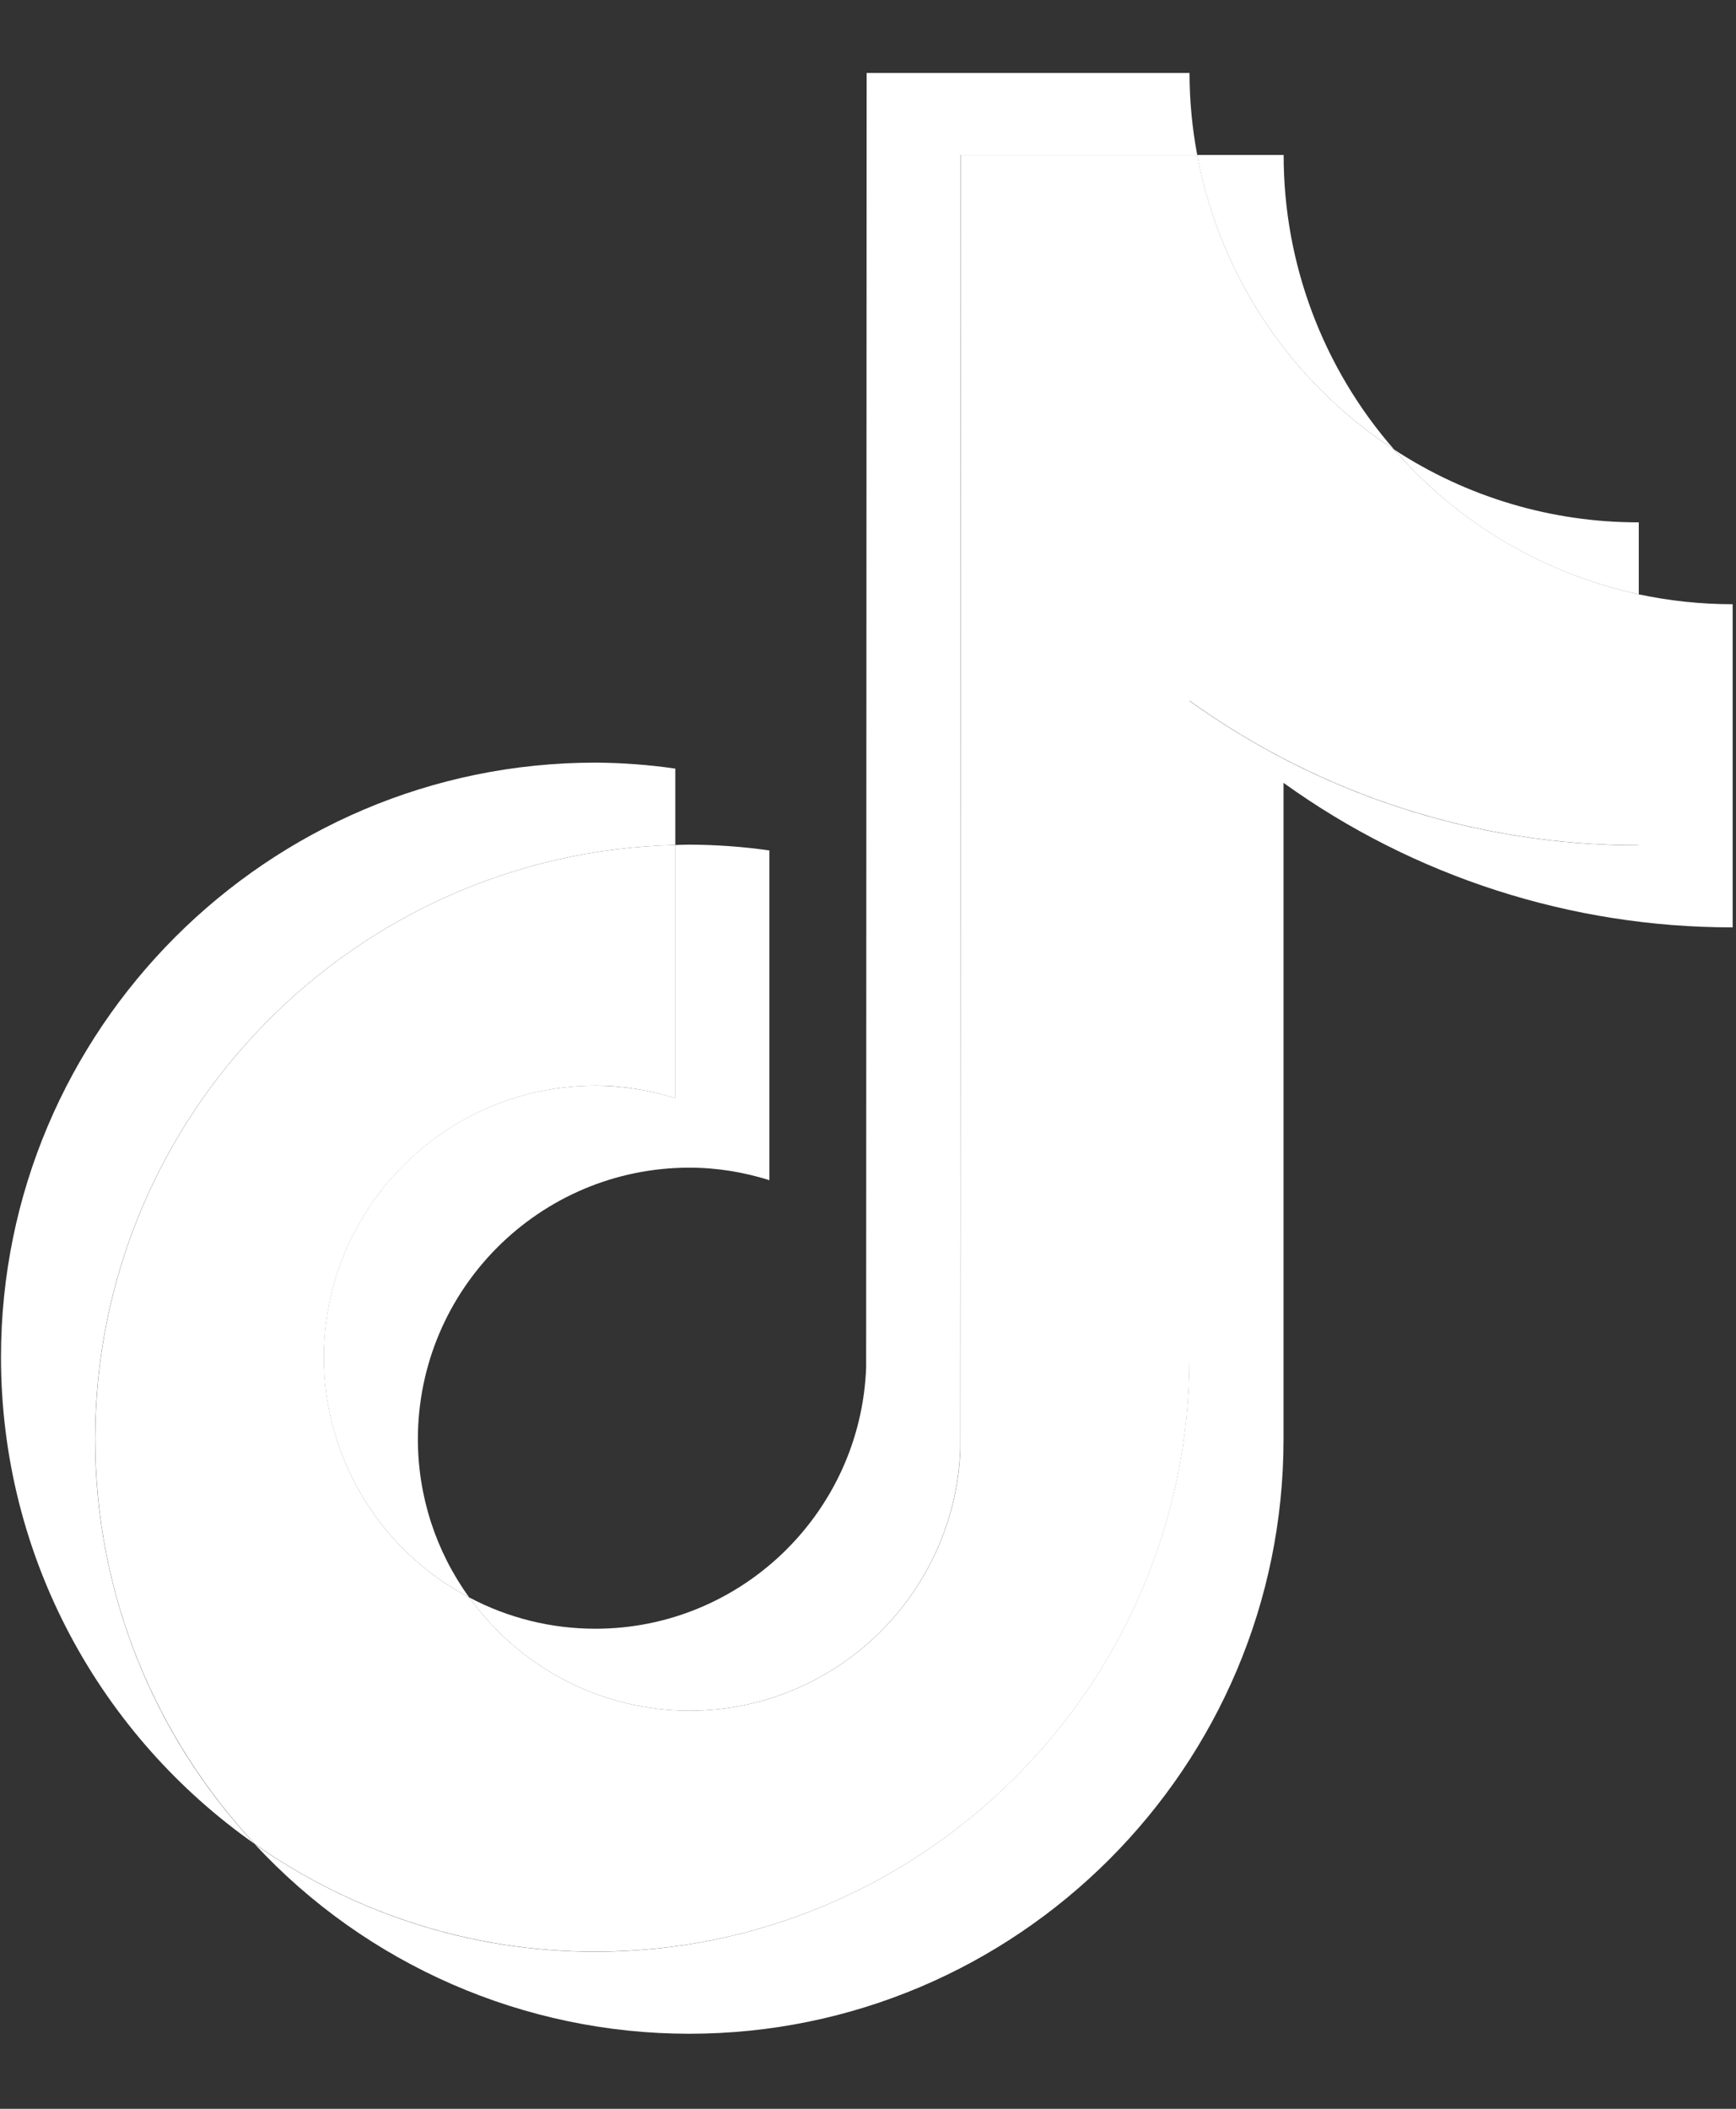
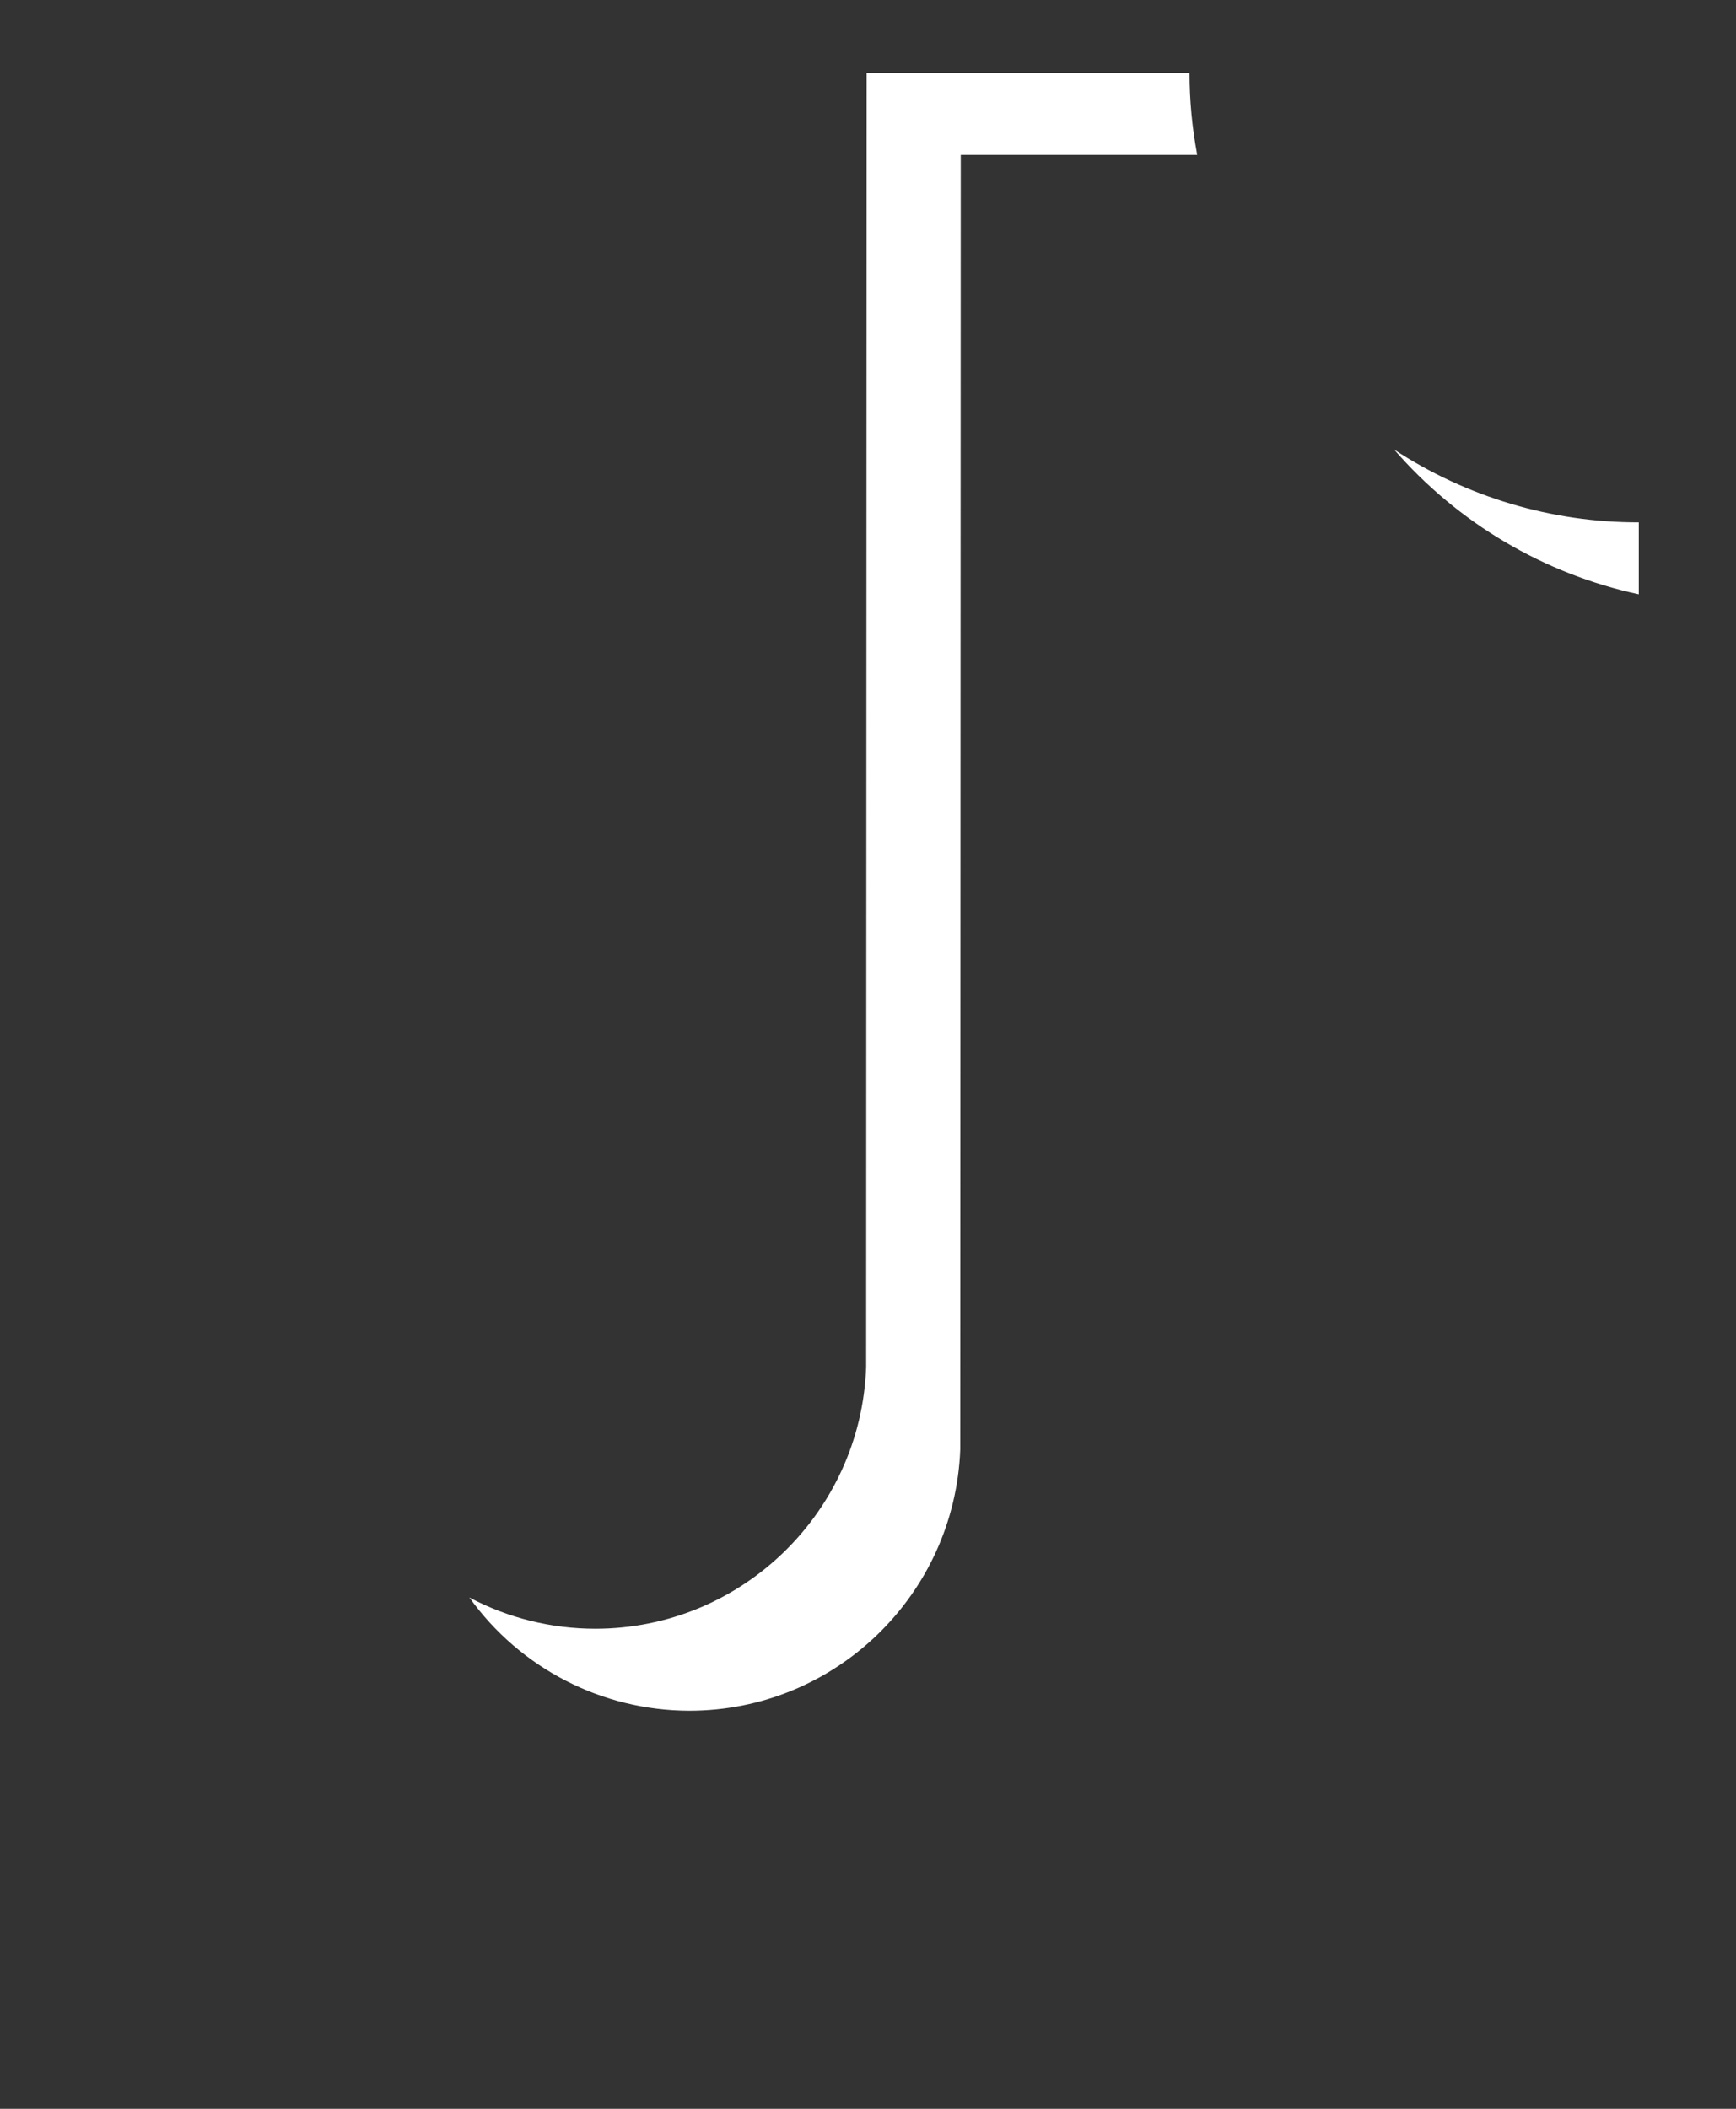
<svg xmlns="http://www.w3.org/2000/svg" width="14" height="17" viewBox="0 0 14 17" fill="none">
  <rect x="0" y="0" width="14" height="17" fill="#333333" stroke="none" />
-   <path d="M5.446 6.812V6.196C5.232 6.165 5.016 6.149 4.8 6.148C2.158 6.148 0.008 8.299 0.008 10.941C0.008 12.562 0.818 13.998 2.054 14.865C1.226 13.98 0.766 12.814 0.767 11.602C0.767 8.997 2.856 6.873 5.446 6.812Z" fill="white" />
  <path d="M5.559 13.791C6.739 13.791 7.7 12.853 7.744 11.684L7.748 1.249H9.655C9.614 1.031 9.593 0.81 9.593 0.588H6.989L6.985 11.023C6.942 12.192 5.979 13.13 4.801 13.13C4.447 13.13 4.098 13.044 3.785 12.878C4.195 13.45 4.856 13.79 5.559 13.791ZM13.216 4.791V4.211C12.515 4.212 11.829 4.008 11.243 3.624C11.757 4.216 12.449 4.626 13.216 4.791" fill="white" />
-   <path d="M11.243 3.624C10.668 2.966 10.351 2.122 10.352 1.249H9.654C9.837 2.224 10.411 3.083 11.243 3.624ZM4.8 8.752C3.592 8.753 2.613 9.733 2.611 10.941C2.612 11.754 3.064 12.5 3.784 12.878C3.515 12.507 3.37 12.06 3.37 11.602C3.371 10.394 4.351 9.414 5.559 9.413C5.785 9.413 6.001 9.45 6.205 9.514V6.856C5.991 6.825 5.775 6.81 5.559 6.809C5.521 6.809 5.484 6.811 5.446 6.812V8.853C5.237 8.787 5.019 8.753 4.8 8.752Z" fill="white" />
-   <path d="M13.214 4.791V6.815C11.864 6.815 10.613 6.383 9.592 5.65V10.941C9.592 13.584 7.442 15.734 4.799 15.734C3.778 15.734 2.831 15.412 2.053 14.865C2.957 15.841 4.228 16.395 5.558 16.395C8.201 16.395 10.351 14.245 10.351 11.602V6.311C11.406 7.07 12.674 7.477 13.973 7.476V4.871C13.713 4.871 13.459 4.843 13.214 4.791" fill="white" />
-   <path d="M9.593 10.941V5.649C10.649 6.408 11.916 6.816 13.216 6.814V4.791C12.45 4.625 11.758 4.216 11.243 3.624C10.412 3.083 9.837 2.224 9.655 1.249H7.749L7.745 11.684C7.701 12.853 6.739 13.791 5.56 13.791C4.856 13.79 4.196 13.45 3.786 12.879C3.065 12.501 2.613 11.755 2.612 10.941C2.614 9.733 3.593 8.754 4.801 8.752C5.026 8.752 5.242 8.789 5.447 8.854V6.812C2.856 6.873 0.768 8.997 0.768 11.602C0.768 12.862 1.257 14.008 2.055 14.865C2.859 15.431 3.818 15.734 4.801 15.733C7.444 15.733 9.593 13.584 9.593 10.941Z" fill="white" />
</svg>